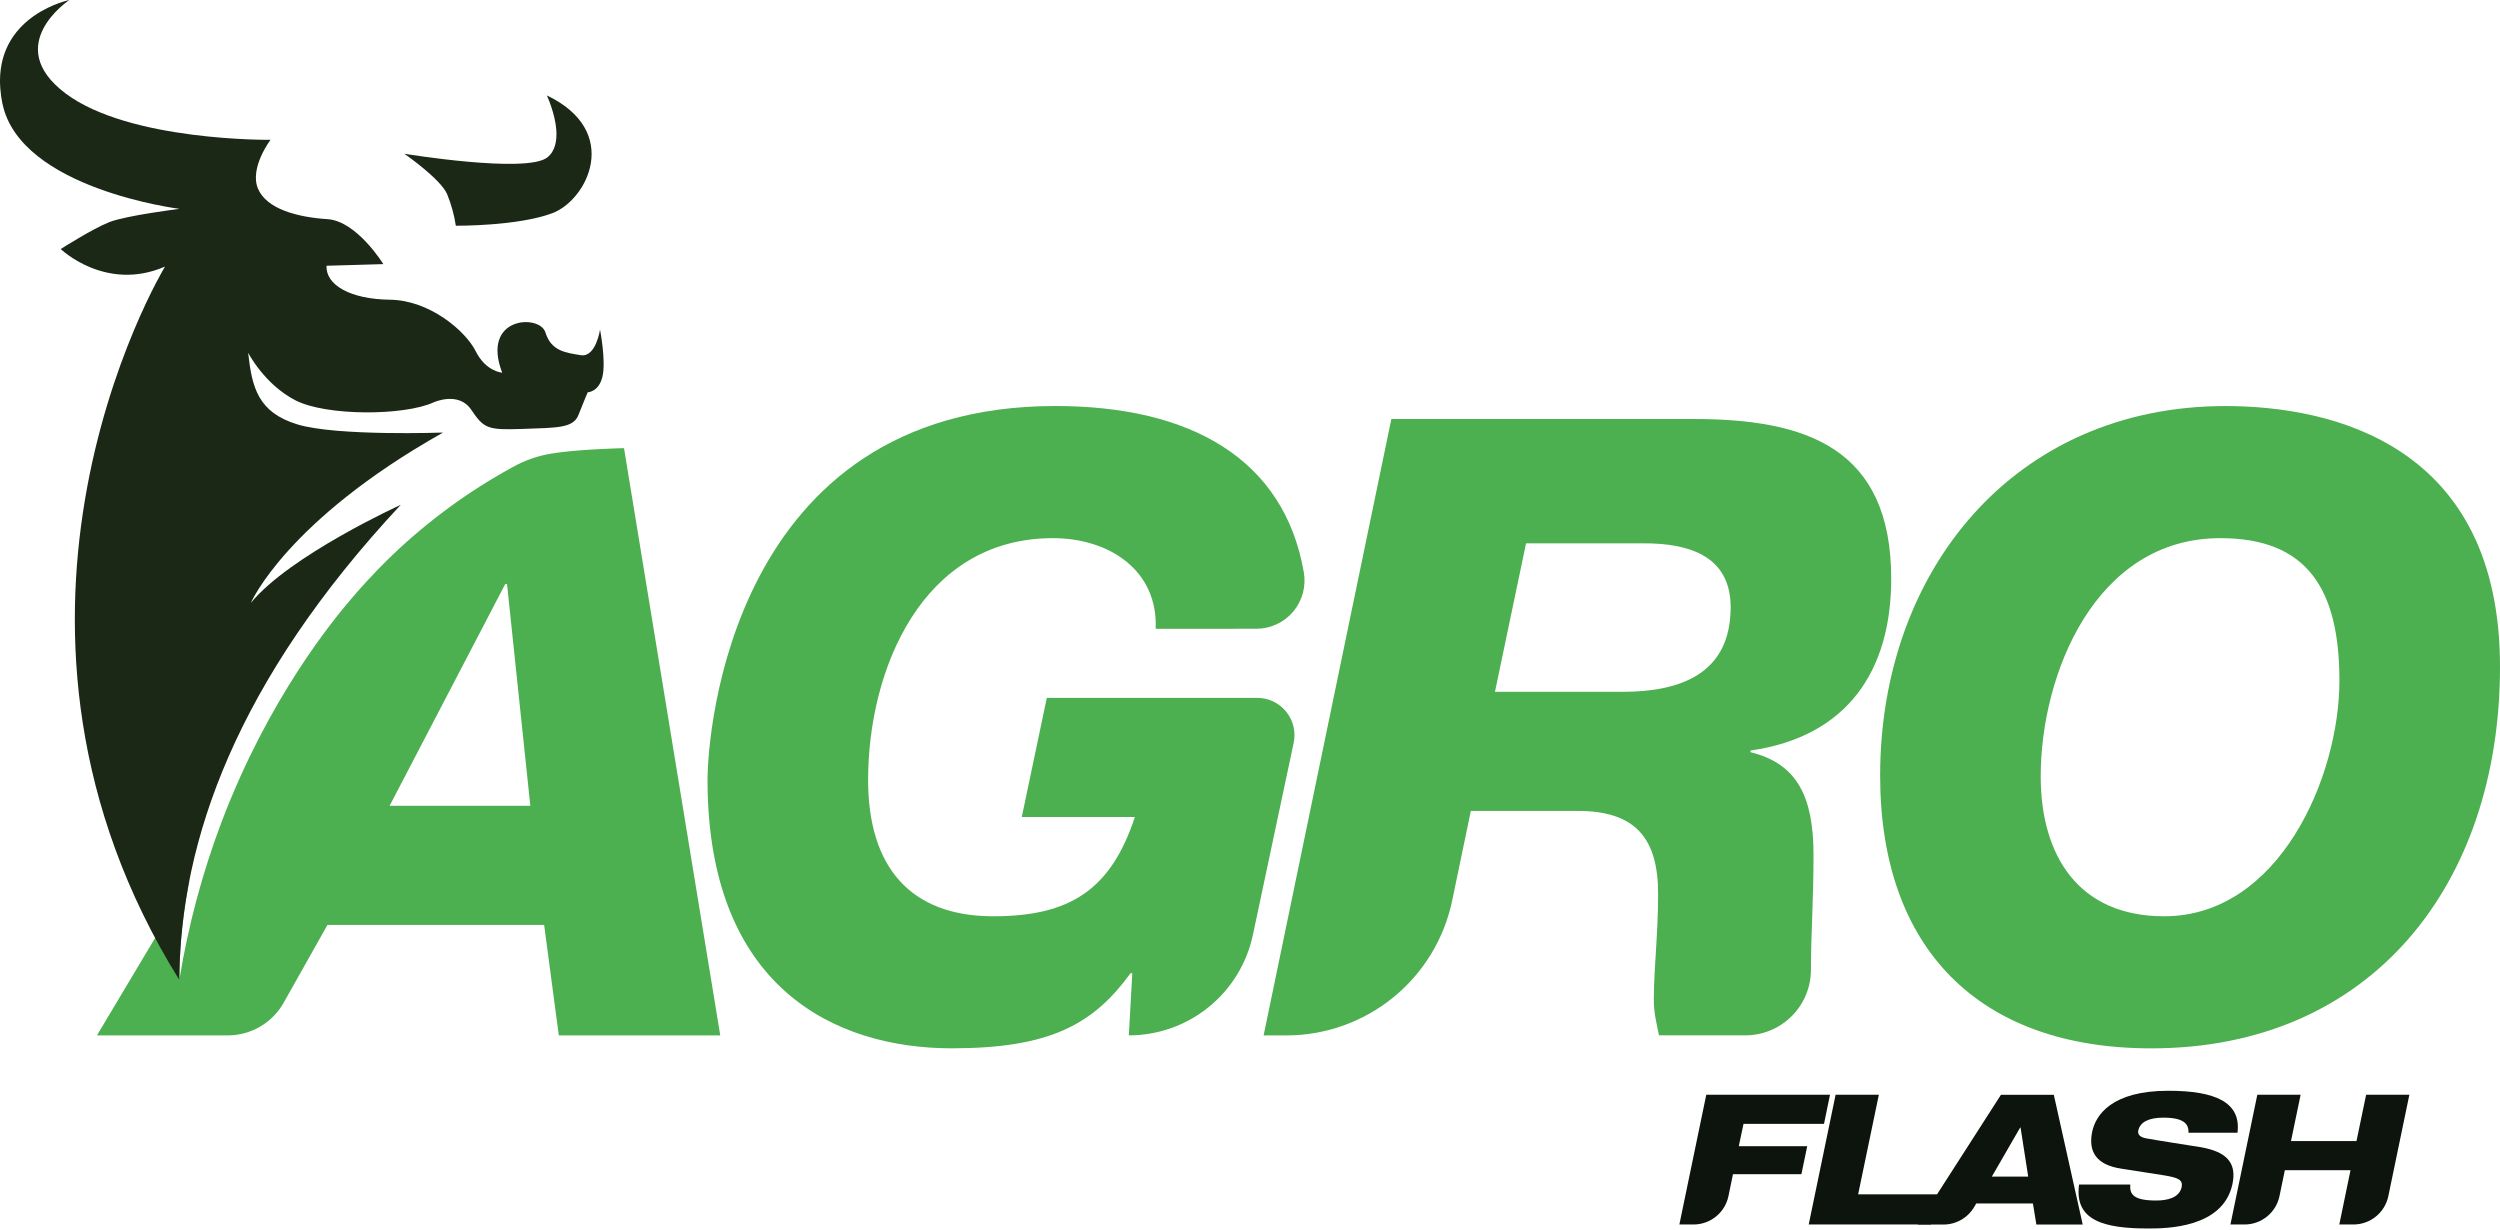
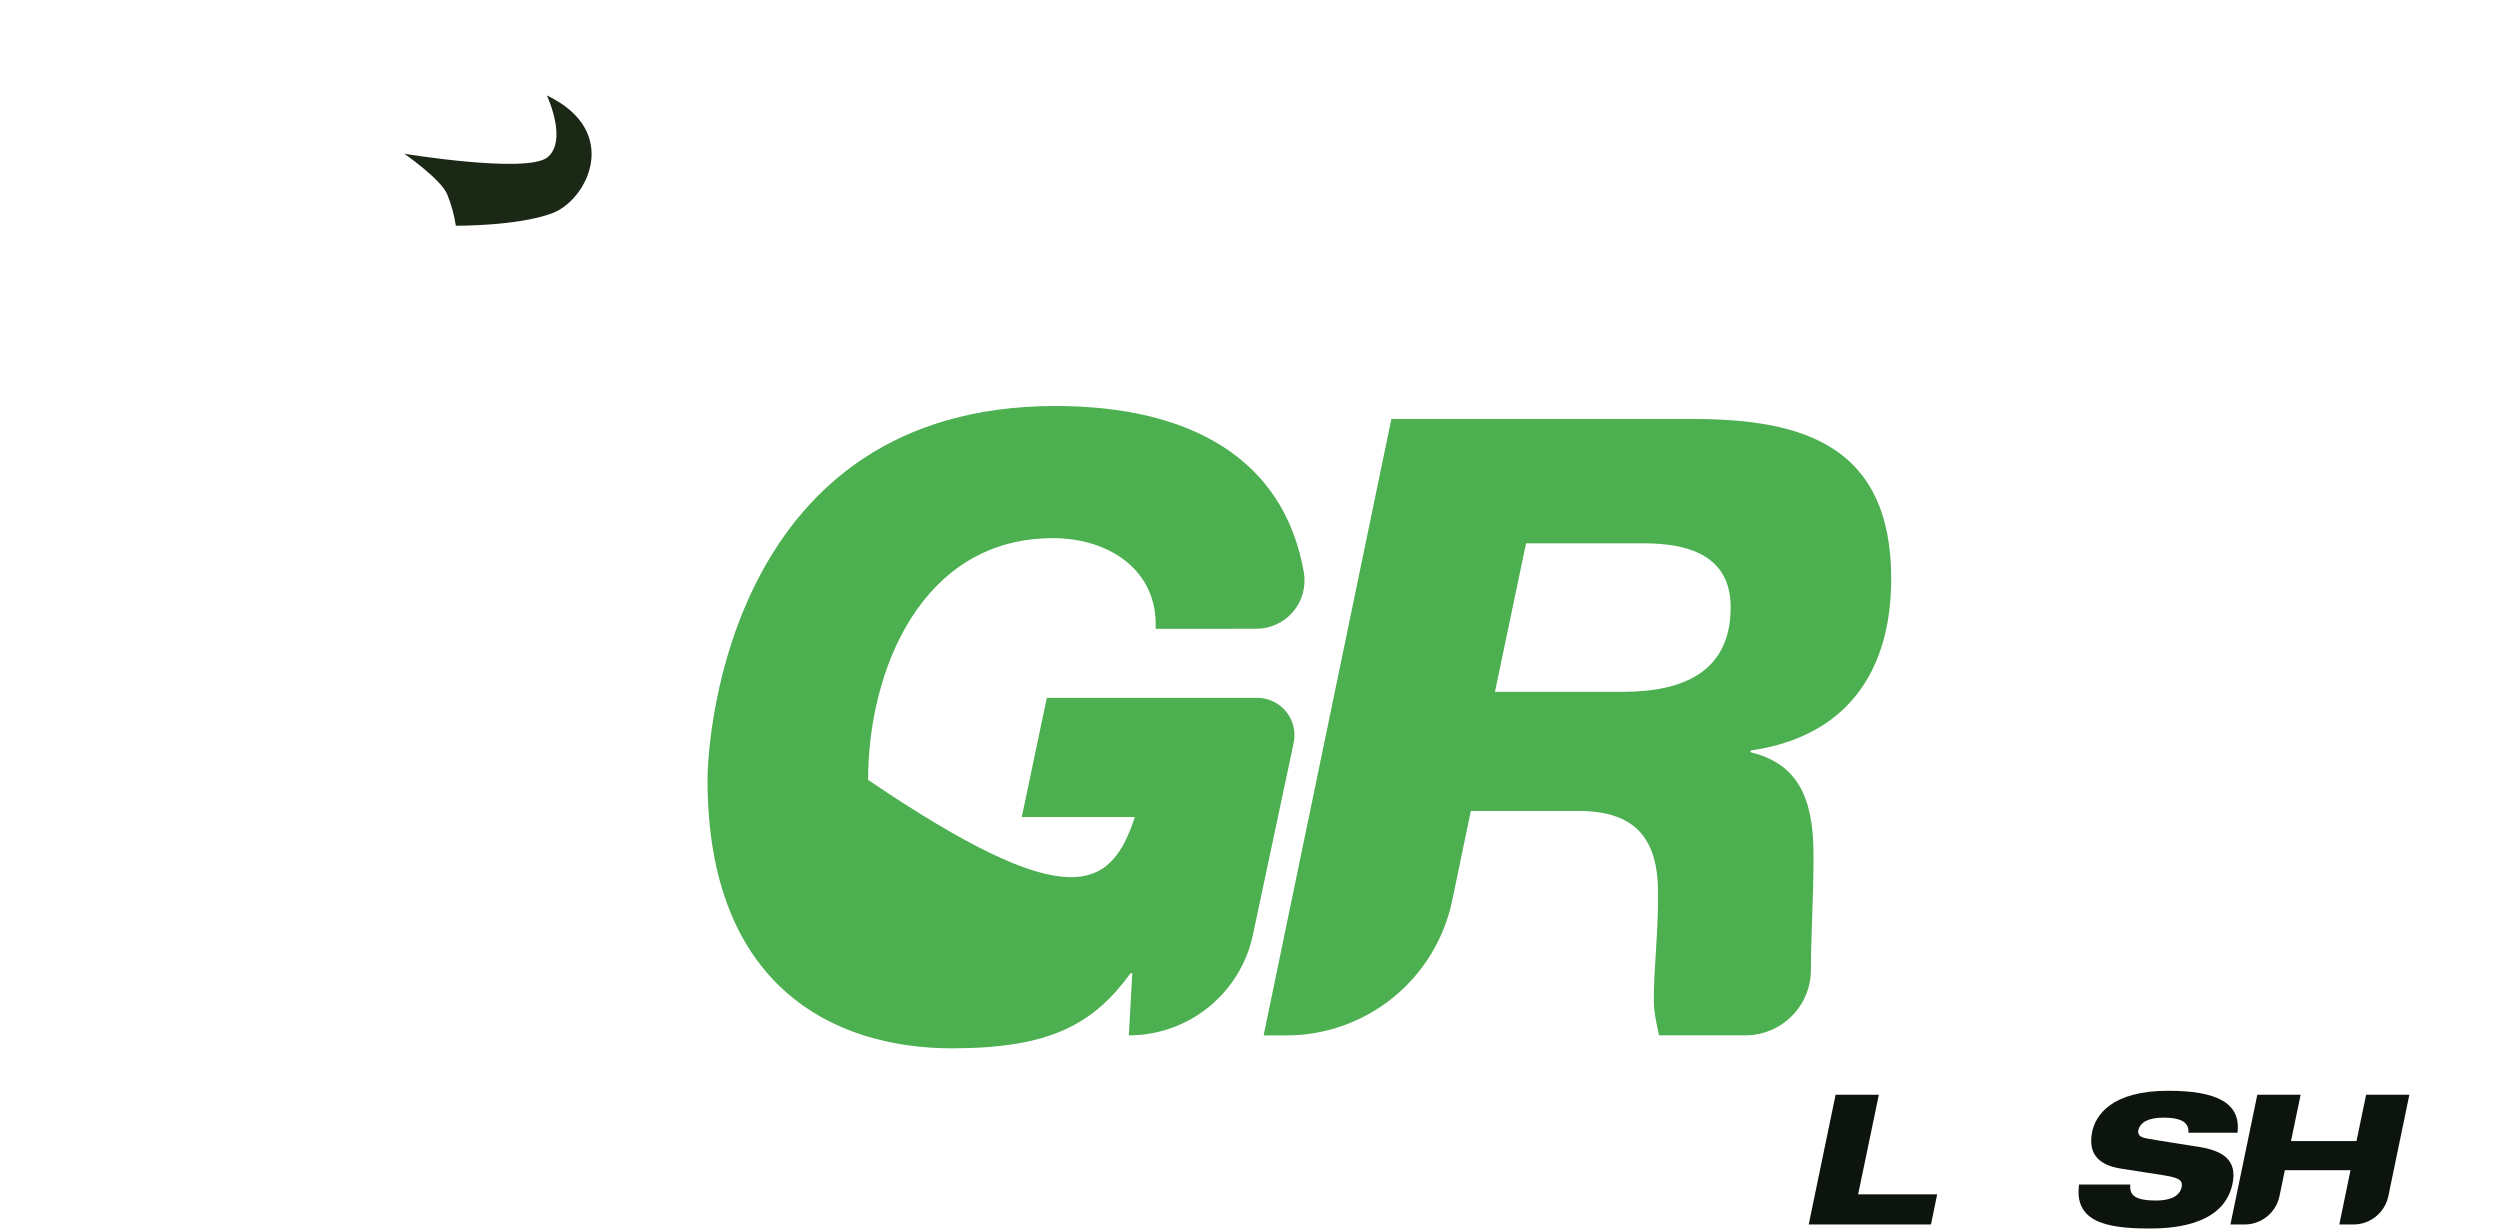
<svg xmlns="http://www.w3.org/2000/svg" width="569" height="280" viewBox="0 0 569 280" fill="none">
-   <path fill-rule="evenodd" clip-rule="evenodd" d="M388.348 249.168H416.508L415.145 255.787H396.825L395.749 260.873H411.324L410 267.241H394.425L393.405 272.206C393.027 274.039 392.029 275.685 390.578 276.867C389.128 278.05 387.314 278.695 385.442 278.695H382.224L388.348 249.168Z" fill="#0D140D" />
  <path fill-rule="evenodd" clip-rule="evenodd" d="M417.783 249.168H427.626L422.912 271.831H440.9L439.494 278.695H411.663L417.783 249.168Z" fill="#0D140D" />
-   <path fill-rule="evenodd" clip-rule="evenodd" d="M459.879 256.625H459.797L453.345 267.792H461.617L459.879 256.625ZM455.412 249.181H467.45L474.023 278.708H463.478L462.693 273.912H449.791L449.364 274.649C448.65 275.883 447.624 276.908 446.389 277.62C445.154 278.333 443.753 278.708 442.328 278.708H436.459L455.412 249.181Z" fill="#0D140D" />
  <path fill-rule="evenodd" clip-rule="evenodd" d="M498.092 257.811C498.215 255.787 496.973 254.378 492.425 254.378C489.115 254.378 487.133 255.33 486.677 257.273C486.471 258.226 487.091 258.845 488.496 259.093C490.935 259.549 498.173 260.664 501.026 261.121C506.321 262.099 509.216 264.303 508.098 269.517C505.949 279.523 493.044 279.604 488.952 279.604C478.9 279.604 472.08 277.827 473.195 269.598H484.857C484.649 271.831 485.601 273.237 490.726 273.237C493.25 273.237 496.021 272.656 496.556 270.136C496.846 268.506 495.731 268.026 492.422 267.489L482.868 265.999C477 265.131 475.301 262.031 476.168 257.645C476.954 253.801 480.596 248.258 493.498 248.258C504.208 248.258 510.126 250.867 509.252 257.811H498.092Z" fill="#0D140D" />
  <path fill-rule="evenodd" clip-rule="evenodd" d="M534.977 266.331H520.034L518.815 272.219C518.435 274.049 517.437 275.693 515.987 276.872C514.537 278.052 512.725 278.695 510.856 278.695H507.645L513.764 249.168H523.621L521.43 259.712H536.337L538.528 249.168H548.371L543.591 272.219C543.212 274.049 542.214 275.692 540.765 276.872C539.316 278.052 537.504 278.695 535.636 278.695H532.424L534.977 266.331Z" fill="#0D140D" />
-   <path d="M263.025 143.115C263.612 129.949 252.611 122.483 239.641 122.483C209.775 122.483 197.581 152.544 197.581 177.5C197.581 197.346 207.209 208.546 226.074 208.546C243.355 208.546 252.81 202.651 258.297 185.948H232.559L238.255 158.834H286.132C287.397 158.831 288.647 159.112 289.79 159.656C290.932 160.2 291.939 160.992 292.735 161.976C293.532 162.959 294.098 164.108 294.392 165.339C294.686 166.57 294.702 167.851 294.436 169.088L285.16 212.778C283.787 219.249 280.232 225.052 275.092 229.216C269.951 233.379 263.537 235.651 256.921 235.65C256.921 235.65 257.179 230.926 257.71 221.503H257.316C248.868 233.097 239.057 238.598 216.642 238.598C189.906 238.598 161.034 224.649 161.034 177.49C161.034 167.076 166.339 92.408 240.221 92.408C270.902 92.408 292.268 104.387 296.751 130.265C297.024 131.84 296.949 133.456 296.532 134.999C296.115 136.542 295.366 137.975 294.337 139.198C293.308 140.421 292.024 141.404 290.575 142.079C289.126 142.754 287.548 143.104 285.949 143.105L263.025 143.115Z" fill="#4CAF50" />
+   <path d="M263.025 143.115C263.612 129.949 252.611 122.483 239.641 122.483C209.775 122.483 197.581 152.544 197.581 177.5C243.355 208.546 252.81 202.651 258.297 185.948H232.559L238.255 158.834H286.132C287.397 158.831 288.647 159.112 289.79 159.656C290.932 160.2 291.939 160.992 292.735 161.976C293.532 162.959 294.098 164.108 294.392 165.339C294.686 166.57 294.702 167.851 294.436 169.088L285.16 212.778C283.787 219.249 280.232 225.052 275.092 229.216C269.951 233.379 263.537 235.651 256.921 235.65C256.921 235.65 257.179 230.926 257.71 221.503H257.316C248.868 233.097 239.057 238.598 216.642 238.598C189.906 238.598 161.034 224.649 161.034 177.49C161.034 167.076 166.339 92.408 240.221 92.408C270.902 92.408 292.268 104.387 296.751 130.265C297.024 131.84 296.949 133.456 296.532 134.999C296.115 136.542 295.366 137.975 294.337 139.198C293.308 140.421 292.024 141.404 290.575 142.079C289.126 142.754 287.548 143.104 285.949 143.105L263.025 143.115Z" fill="#4CAF50" />
  <path d="M316.673 95.365H385.446C410.991 95.365 430.44 101.851 430.44 131.716C430.44 152.743 420.417 167.676 398.412 170.819V171.201C408.826 173.754 412.758 181.024 412.758 194.581C412.758 204.8 412.168 212.657 412.168 220.714C412.169 222.675 411.783 224.617 411.032 226.429C410.282 228.241 409.182 229.887 407.795 231.274C406.409 232.661 404.762 233.761 402.95 234.511C401.139 235.261 399.197 235.647 397.235 235.647H377.588C376.998 232.713 376.408 230.541 376.408 227.594C376.408 220.323 377.386 212.856 377.386 203.424C377.386 190.848 372.277 184.562 359.127 184.562H334.762L330.523 204.937C328.722 213.616 323.986 221.41 317.112 227.006C310.237 232.602 301.644 235.658 292.78 235.66H287.599L316.673 95.365ZM340.252 157.458H369.332C382.498 157.458 393.897 153.33 393.897 138.201C393.897 126.216 383.874 123.663 374.246 123.663H347.327L340.252 157.458Z" fill="#4CAF50" />
-   <path d="M506.513 92.418C530.879 92.418 569 101.26 569 151.758C569 201.079 539.917 238.607 489.617 238.607C450.319 238.607 427.92 215.817 427.92 176.518C427.92 129.949 458.376 92.418 506.513 92.418ZM492.565 208.546C518.698 208.546 532.45 176.919 532.45 154.905C532.45 133.878 524.984 122.483 505.336 122.483C476.843 122.483 464.466 153.529 464.466 176.714C464.466 194.79 473.11 208.546 492.565 208.546Z" fill="#4CAF50" />
-   <path d="M142.026 101.997C141.273 102.017 130.644 102.287 125.137 103.301C123.84 103.527 122.562 103.849 121.312 104.263C119.661 104.811 118.069 105.522 116.558 106.386C106.61 111.827 97.424 118.557 89.236 126.402C88.059 127.53 84.632 130.855 80.432 135.72C75.705 141.207 61.098 158.977 50.436 187.063C46.034 198.704 42.812 210.757 40.818 223.042C40.818 220.143 40.952 217.616 41.092 215.566C41.232 213.515 41.529 209.98 42.191 205.628C42.517 203.521 42.843 201.744 43.1 200.411L22.064 235.66H51.812C54.41 235.66 56.962 234.969 59.205 233.657C61.449 232.346 63.303 230.461 64.577 228.197L74.525 210.512H123.846L127.184 235.66H163.93L142.026 101.997ZM88.675 183.395L115.006 132.897H115.398L120.702 183.395H88.675Z" fill="#4CAF50" />
-   <path d="M136.565 75.017C136.565 75.017 135.635 81.394 132.189 80.837C128.743 80.279 125.443 79.907 124.142 75.669C122.841 71.43 109.398 72.024 114.296 84.821C114.296 84.821 110.601 84.603 108.277 79.95C105.952 75.297 97.762 68.32 88.737 68.212C79.712 68.105 74.123 64.86 74.312 60.485L87.247 60.113C87.247 60.113 81.228 50.312 74.531 49.879C67.834 49.445 60.697 47.645 58.714 42.931C56.732 38.216 61.567 31.825 61.567 31.825C61.567 31.825 29.37 32.197 14.855 21.216C0.339 10.235 15.784 0 15.784 0C15.784 0 0.062 3.208 0 18.327C0 18.921 0.023 19.537 0.072 20.169C0.072 20.274 0.095 20.378 0.104 20.495C0.188 21.493 0.328 22.484 0.525 23.466C0.525 23.521 0.554 23.573 0.567 23.632C4.649 43.028 40.847 47.531 40.847 47.531C40.847 47.531 28.718 49.054 24.903 50.544C21.089 52.034 13.818 56.683 13.818 56.683C13.818 56.683 24.062 66.54 37.557 60.671C37.557 60.671 24.63 81.952 19.299 113.966C14.317 143.829 15.937 183.039 40.818 223.032V222.986C40.818 222.794 40.818 222.605 40.818 222.413C41.144 191.406 53.687 155.104 91.218 114.889C91.218 114.889 65.904 126.428 57.097 137.22C57.097 137.22 65.102 118.551 100.833 98.45C100.833 98.45 76.601 99.32 67.668 96.588C58.734 93.856 57.345 88.212 56.478 80.286C56.478 80.286 60.169 87.481 67.237 91.11C74.306 94.739 91.987 94.648 98.691 91.577C98.691 91.577 104.364 88.968 107.25 93.253C110.135 97.537 110.973 97.905 118.88 97.625C126.786 97.344 130.484 97.472 131.661 94.433C132.838 91.394 133.77 89.281 133.77 89.281C133.77 89.281 136.281 89.249 137.122 85.714C137.963 82.18 136.565 75.017 136.565 75.017Z" fill="#1A2815" />
  <path d="M0.101 20.489C0.101 20.385 0.075 20.28 0.068 20.163L0.101 20.489Z" fill="#1A2815" />
  <path d="M124.563 35.836C119.815 39.556 92.023 34.995 92.023 34.995C92.023 34.995 100.272 40.704 101.762 44.179C102.709 46.49 103.376 48.906 103.748 51.375C103.748 51.375 117.768 51.499 125.71 48.522C133.653 45.545 141.589 29.912 124.468 21.721C125.19 23.345 125.76 25.033 126.17 26.762C126.388 27.68 126.538 28.613 126.617 29.553C126.786 31.979 126.382 34.404 124.563 35.836Z" fill="#1A2815" />
</svg>